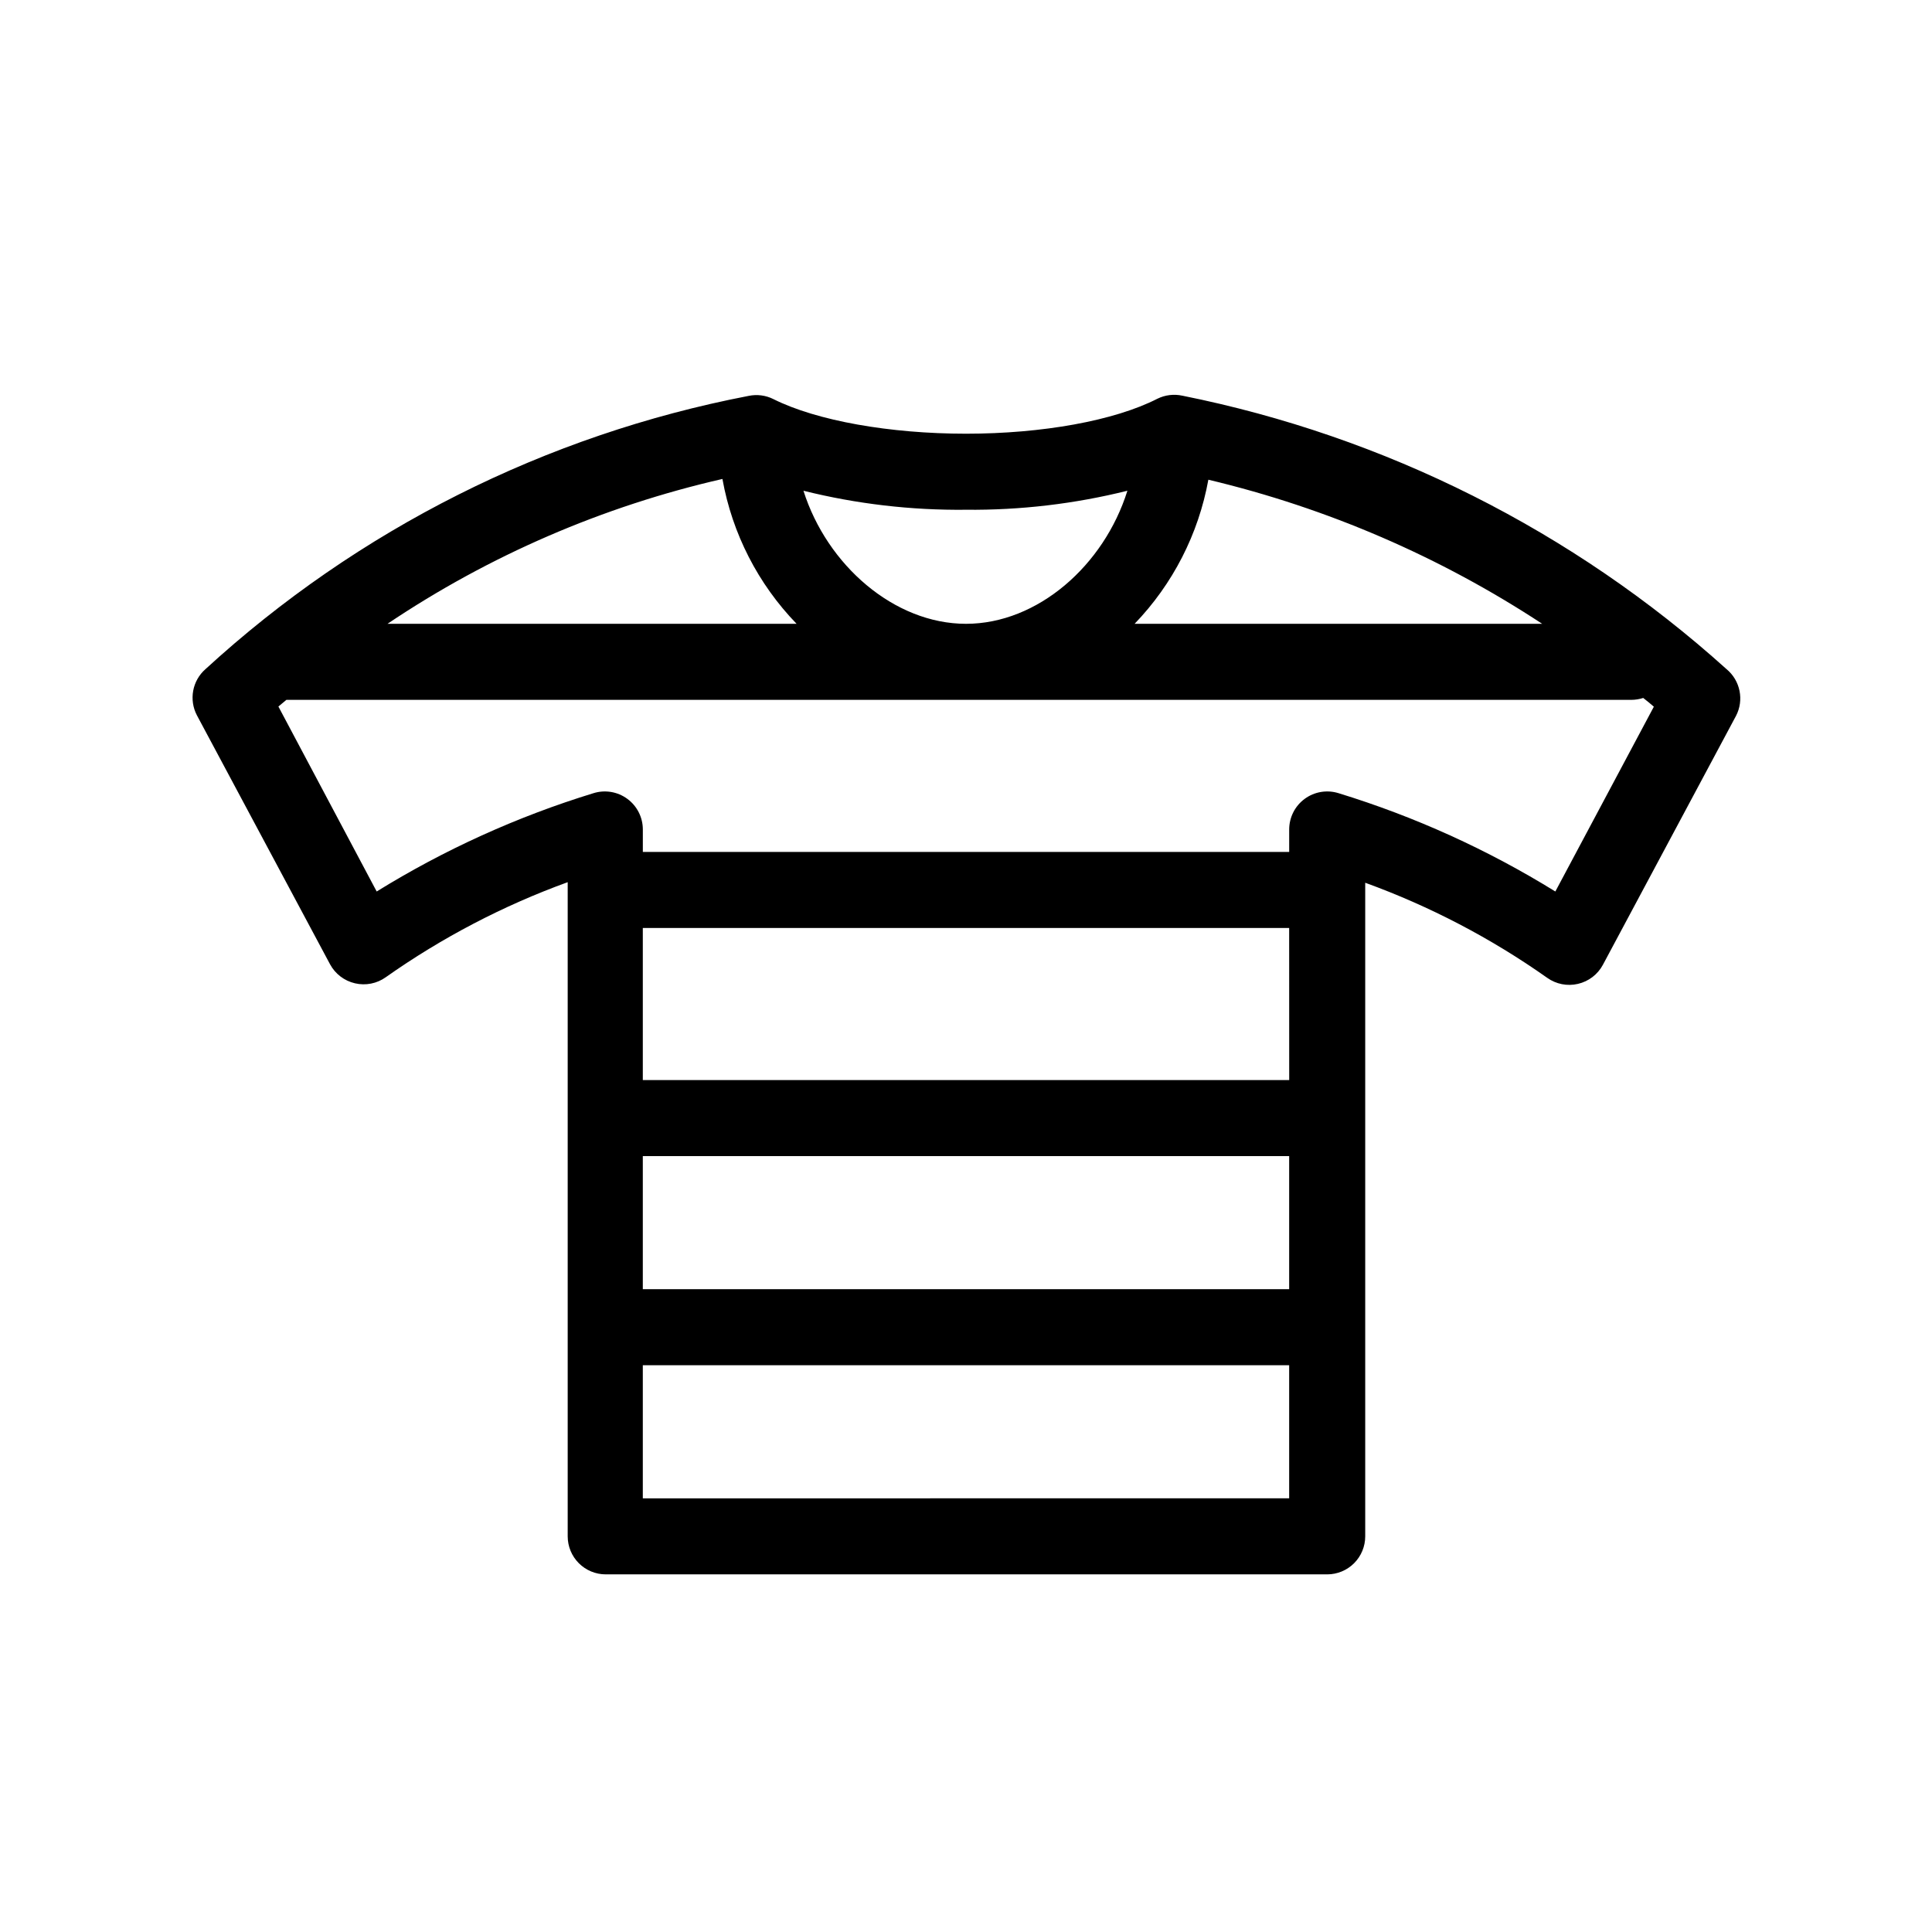
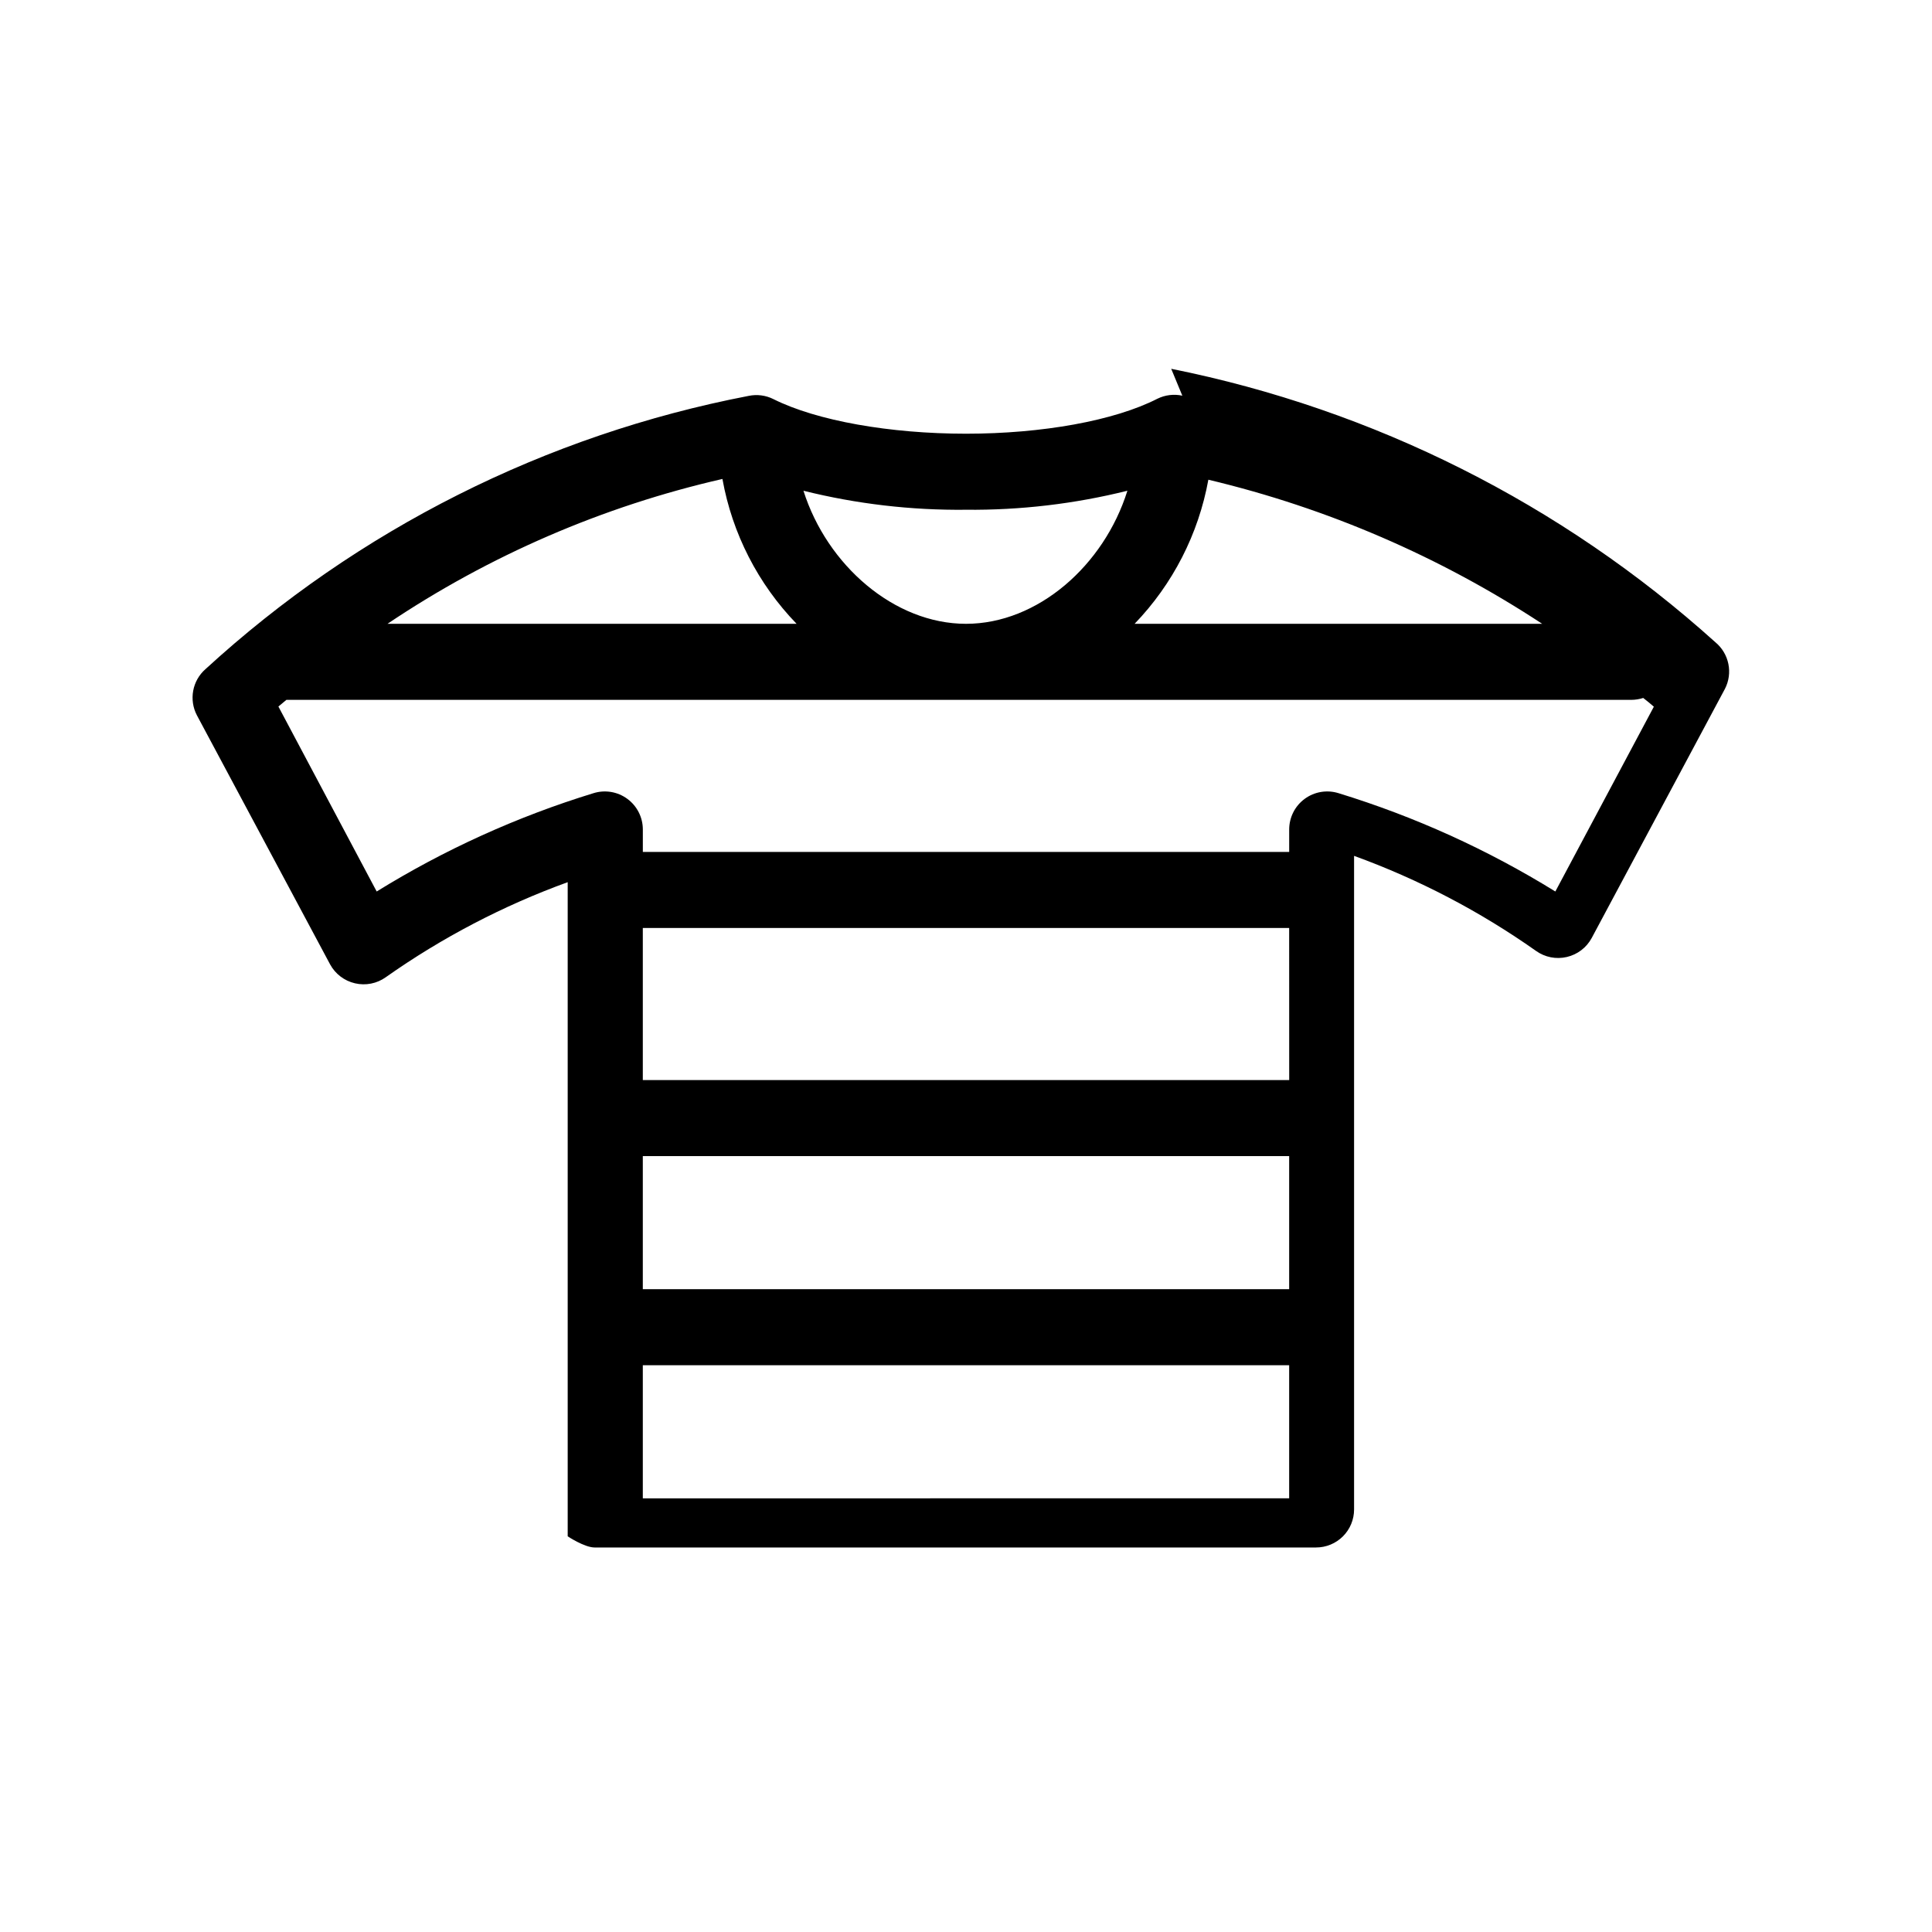
<svg xmlns="http://www.w3.org/2000/svg" fill="#000000" width="800px" height="800px" version="1.1" viewBox="144 144 512 512">
-   <path d="m457.33 248.86c-2.227-0.484-4.555-0.203-6.602 0.805-11.434 5.848-30.578 9.273-50.73 9.273s-39.551-3.426-51.035-9.168l-0.004-0.004c-2.023-1.012-4.332-1.312-6.547-0.855-53.758 10.344-103.59 35.406-143.94 72.398-3.516 3.074-4.453 8.164-2.269 12.293l35.266 65.949c1.375 2.547 3.781 4.383 6.602 5.035 2.824 0.664 5.801 0.078 8.16-1.609 14.883-10.5 31.098-18.973 48.215-25.191v173.36c0 2.672 1.062 5.234 2.953 7.125s4.453 2.953 7.125 2.953h191.2c2.672 0 5.234-1.062 7.125-2.953s2.949-4.453 2.949-7.125v-173.21c17.121 6.219 33.336 14.688 48.215 25.188 2.363 1.688 5.336 2.277 8.164 1.613 2.82-0.652 5.227-2.488 6.598-5.039l35.266-65.949h0.004c2.207-4.219 1.156-9.41-2.519-12.441-40.688-36.656-90.496-61.684-144.19-72.449zm95.371 60.457h-108.02c10.137-10.527 16.934-23.812 19.547-38.188 31.484 7.488 61.422 20.41 88.469 38.188zm-109.93-35.266c-6.195 19.801-23.781 35.266-42.773 35.266s-36.828-15.516-43.074-35.266h-0.004c14.086 3.508 28.562 5.199 43.078 5.039 14.414 0.137 28.785-1.555 42.773-5.039zm-107.31-3.074c2.598 14.445 9.438 27.793 19.648 38.34h-108.42c26.988-18.129 57.078-31.141 88.773-38.391zm-21.109 179.41h171.29v35.266h-171.29zm171.3-20.152h-171.3v-40.305h171.29zm-171.3 110.84v-35.27h171.29v35.266zm241.83-160.82c-17.953-11.102-37.254-19.855-57.434-26.047-3.062-0.965-6.402-0.41-8.988 1.492-2.59 1.898-4.113 4.918-4.113 8.129v5.945h-171.29v-5.945c0.004-3.211-1.523-6.231-4.113-8.129-2.586-1.902-5.922-2.457-8.988-1.492-20.18 6.191-39.48 14.945-57.434 26.047l-26.047-49.02 2.117-1.762 356.45-0.004c1.062-0.008 2.113-0.176 3.125-0.504 0.957 0.754 1.914 1.512 2.82 2.316z" />
+   <path d="m457.33 248.86c-2.227-0.484-4.555-0.203-6.602 0.805-11.434 5.848-30.578 9.273-50.73 9.273s-39.551-3.426-51.035-9.168l-0.004-0.004c-2.023-1.012-4.332-1.312-6.547-0.855-53.758 10.344-103.59 35.406-143.94 72.398-3.516 3.074-4.453 8.164-2.269 12.293l35.266 65.949c1.375 2.547 3.781 4.383 6.602 5.035 2.824 0.664 5.801 0.078 8.16-1.609 14.883-10.5 31.098-18.973 48.215-25.191v173.36s4.453 2.953 7.125 2.953h191.2c2.672 0 5.234-1.062 7.125-2.953s2.949-4.453 2.949-7.125v-173.21c17.121 6.219 33.336 14.688 48.215 25.188 2.363 1.688 5.336 2.277 8.164 1.613 2.82-0.652 5.227-2.488 6.598-5.039l35.266-65.949h0.004c2.207-4.219 1.156-9.41-2.519-12.441-40.688-36.656-90.496-61.684-144.19-72.449zm95.371 60.457h-108.02c10.137-10.527 16.934-23.812 19.547-38.188 31.484 7.488 61.422 20.41 88.469 38.188zm-109.93-35.266c-6.195 19.801-23.781 35.266-42.773 35.266s-36.828-15.516-43.074-35.266h-0.004c14.086 3.508 28.562 5.199 43.078 5.039 14.414 0.137 28.785-1.555 42.773-5.039zm-107.31-3.074c2.598 14.445 9.438 27.793 19.648 38.34h-108.42c26.988-18.129 57.078-31.141 88.773-38.391zm-21.109 179.41h171.29v35.266h-171.29zm171.3-20.152h-171.3v-40.305h171.29zm-171.3 110.84v-35.27h171.29v35.266zm241.83-160.82c-17.953-11.102-37.254-19.855-57.434-26.047-3.062-0.965-6.402-0.41-8.988 1.492-2.59 1.898-4.113 4.918-4.113 8.129v5.945h-171.29v-5.945c0.004-3.211-1.523-6.231-4.113-8.129-2.586-1.902-5.922-2.457-8.988-1.492-20.18 6.191-39.48 14.945-57.434 26.047l-26.047-49.02 2.117-1.762 356.45-0.004c1.062-0.008 2.113-0.176 3.125-0.504 0.957 0.754 1.914 1.512 2.82 2.316z" />
</svg>